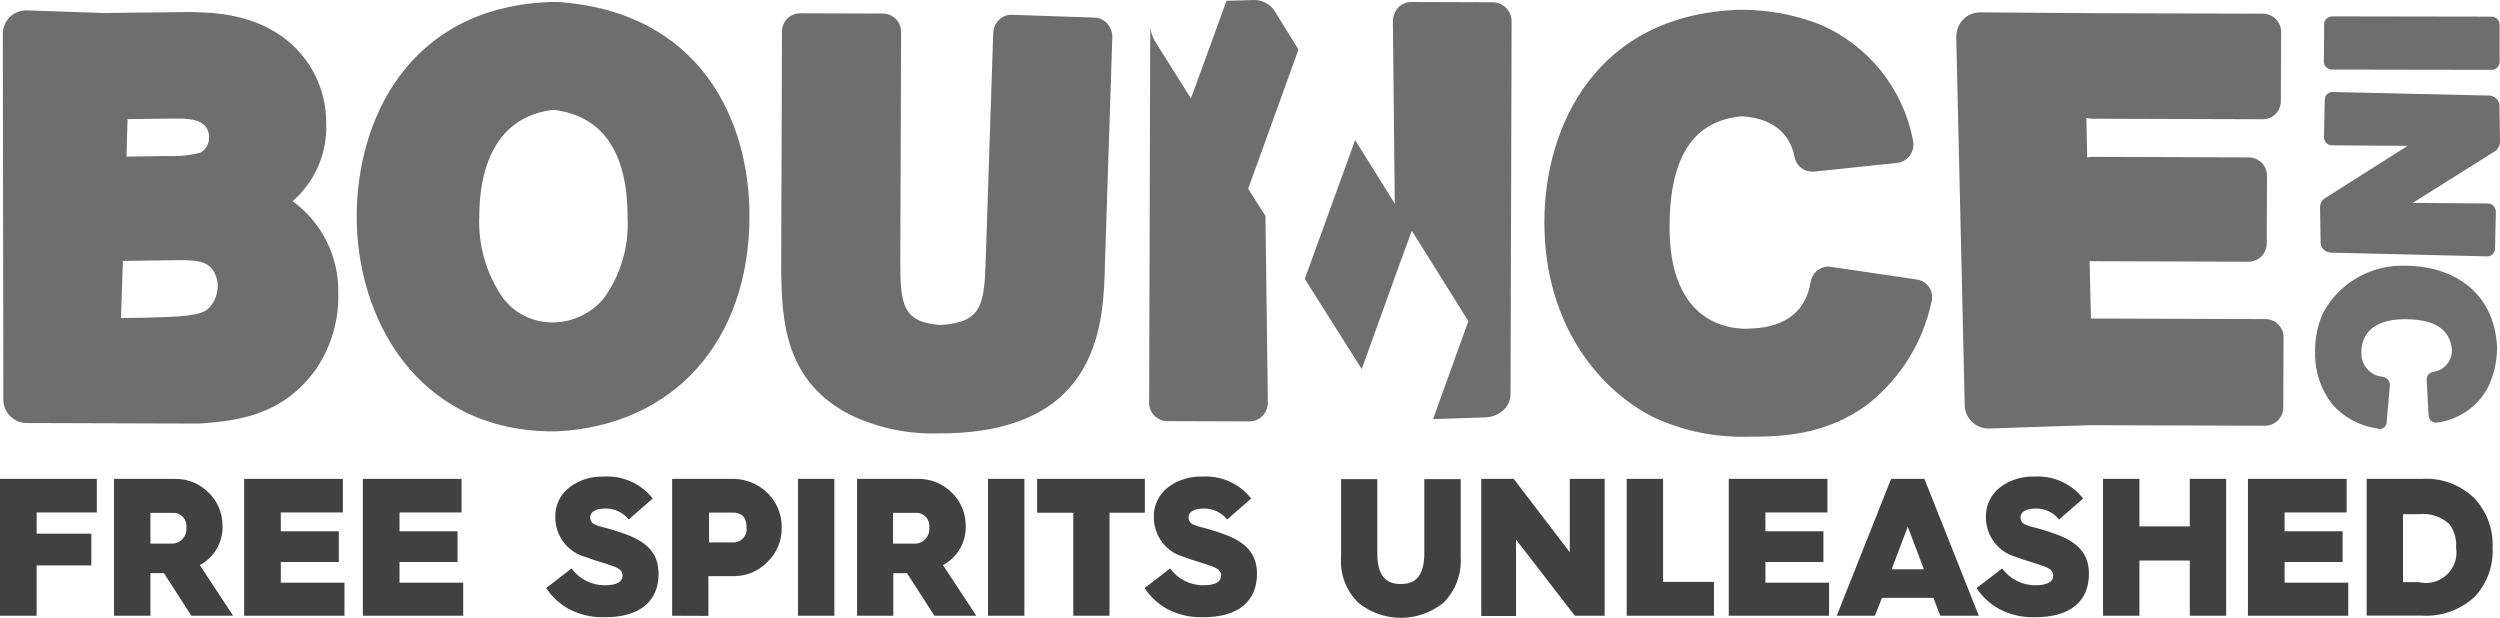
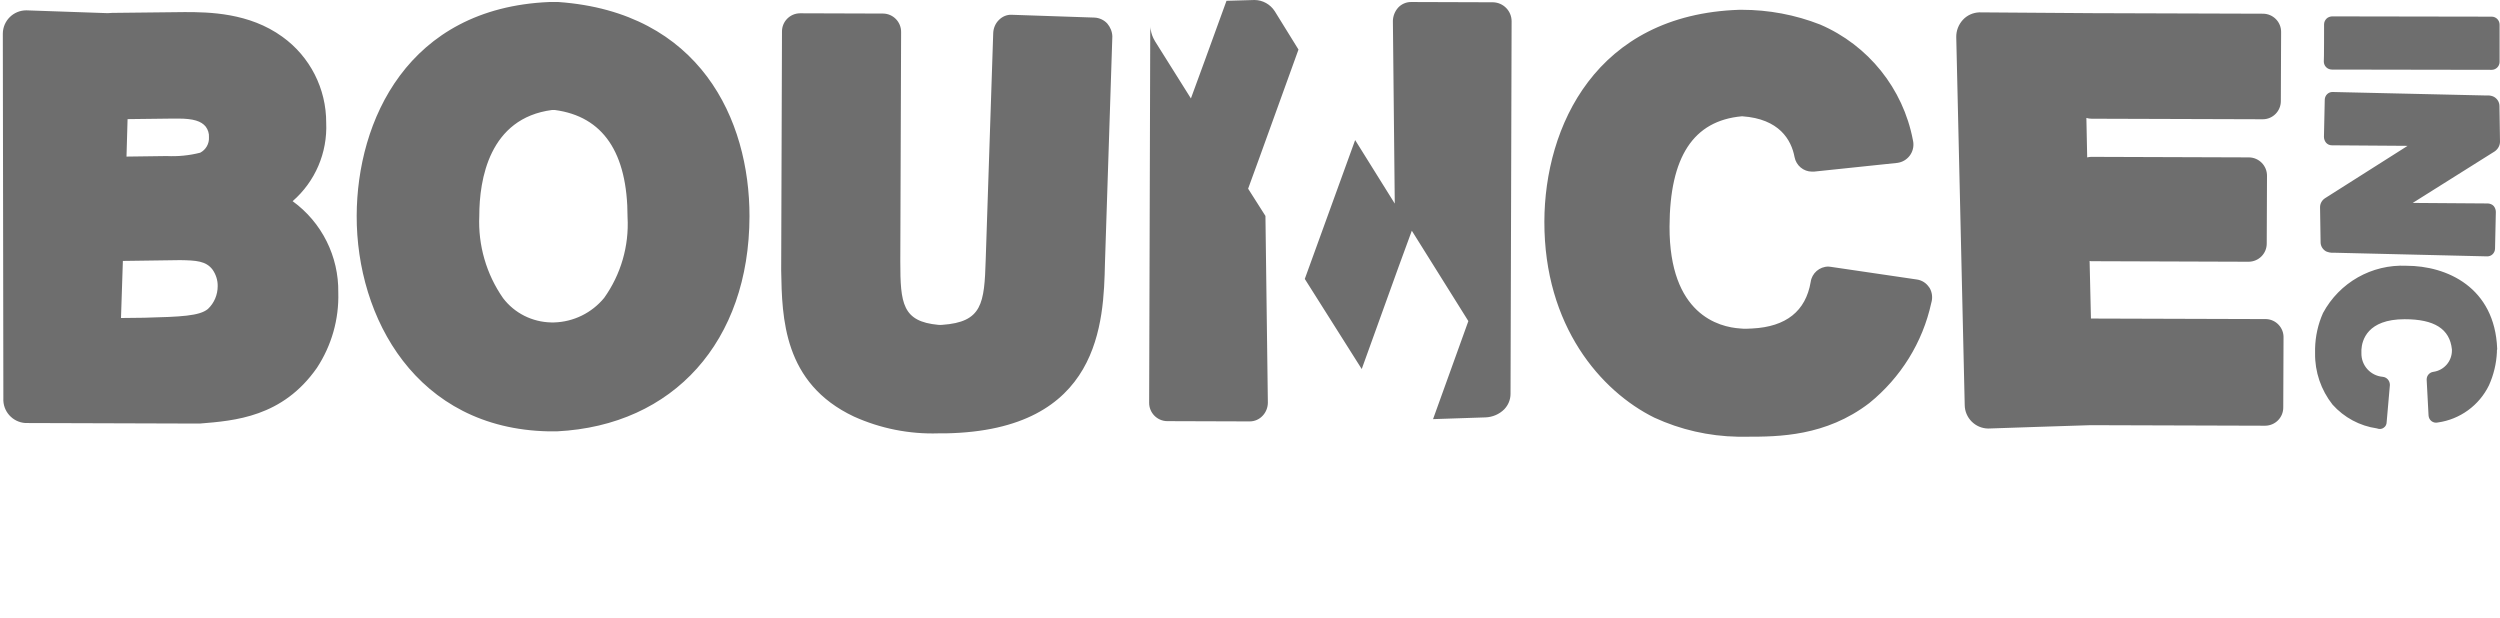
<svg xmlns="http://www.w3.org/2000/svg" version="1.1" id="bounce_logo" x="0px" y="0px" viewBox="0 0 186.16 46" style="enable-background:new 0 0 186.16 46;" xml:space="preserve">
  <style type="text/css">
	.st0{fill:#6E6E6E;}
	.st1{fill:#414141;}
</style>
  <path id="Path_1" class="st0" d="M44.99,22.18c-0.92,1.12-2.28,1.79-3.73,1.83h-0.22c-1.41-0.03-2.73-0.69-3.58-1.81  c-1.25-1.79-1.87-3.95-1.77-6.13c0-2.69,0.73-7.27,5.42-7.88h0.2c3.6,0.48,5.42,3.17,5.42,7.98C46.85,18.32,46.23,20.44,44.99,22.18   M41.58,0.15h-0.68C30.34,0.6,26.58,9.01,26.56,16.07C26.54,23.66,31,31.92,40.85,32.12h0.63c8.69-0.44,14.31-6.71,14.33-16.01  C55.82,8.88,52.11,0.9,41.58,0.15 M82.45,1.75c-0.24-0.26-0.58-0.42-0.94-0.44L75.31,1.1c-0.34-0.01-0.67,0.13-0.92,0.38  c-0.26,0.25-0.41,0.6-0.43,0.96l-0.56,16.89c-0.1,3.29-0.26,4.65-3.24,4.86c-0.09,0.01-0.19,0.01-0.29,0  c-2.67-0.25-2.83-1.58-2.83-4.71l0.06-17.09c0.01-0.75-0.59-1.37-1.34-1.38l-6.19-0.02c-0.75,0.01-1.35,0.62-1.34,1.37c0,0,0,0,0,0  l-0.06,17.78c0.06,3.54,0.16,8.4,5.42,10.88c1.97,0.89,4.13,1.32,6.29,1.25h0.53c11.57-0.21,11.77-8.32,11.87-12.67l0.55-16.89  C82.82,2.36,82.68,2.02,82.45,1.75 M143.66,21.41c-0.21-0.33-0.55-0.55-0.94-0.6l-6.39-0.94c-0.06,0-0.12-0.02-0.18-0.02  c-0.66,0-1.23,0.49-1.32,1.15c-0.37,2.17-1.83,3.33-4.34,3.46c-0.16,0-0.29,0.02-0.45,0.02c-0.15,0-0.3,0-0.45-0.02  c-1.59-0.1-5.29-1.04-5.27-7.59c0.02-5.19,1.77-7.88,5.38-8.21h0.04c2.75,0.19,3.65,1.75,3.89,3.04c0.12,0.62,0.66,1.08,1.3,1.08  h0.14l6.21-0.65c0.76-0.1,1.29-0.79,1.19-1.55c-0.01-0.05-0.02-0.11-0.03-0.16c-0.73-3.83-3.32-7.05-6.9-8.59  c-1.86-0.73-3.84-1.1-5.84-1.1h-0.18c-10.69,0.35-14.5,8.71-14.52,15.76c-0.02,7.8,4.22,12.65,8.19,14.61  c1.95,0.9,4.06,1.38,6.21,1.42h0.69c2.34,0,5.86-0.02,9.1-2.5c2.34-1.89,3.98-4.52,4.62-7.46c0.12-0.39,0.07-0.8-0.14-1.15   M15.48,23.01c-0.63,0.52-2,0.58-4.74,0.65l-1.73,0.02l0.14-4.25c1.28-0.02,4.26-0.06,4.26-0.06c1.2,0.02,1.93,0.06,2.42,0.71  c0.25,0.36,0.39,0.79,0.38,1.23C16.21,21.95,15.95,22.57,15.48,23.01 M13.28,8.83c1.12,0,1.71,0.19,2.04,0.6  c0.17,0.23,0.26,0.51,0.24,0.79c0.03,0.48-0.23,0.93-0.65,1.15c-0.82,0.21-1.66,0.29-2.5,0.25l-2.99,0.04l0.08-2.79  c1.3-0.02,3.34-0.04,3.34-0.04L13.28,8.83 M21.79,14.98c1.68-1.46,2.6-3.61,2.5-5.84c0.01-2.53-1.2-4.92-3.26-6.4  c-2.48-1.8-5.47-1.84-7.28-1.84l-5.4,0.06c-0.08,0-0.31,0.02-0.33,0.02L1.96,0.77C1,0.77,0.22,1.54,0.21,2.5l0.04,27.16  c-0.05,0.96,0.68,1.78,1.64,1.84c0.01,0,0.02,0,0.03,0l12.79,0.04h0.16c2.61-0.21,6.17-0.48,8.73-4.15  c1.09-1.66,1.65-3.62,1.59-5.61C25.23,19.1,23.97,16.56,21.79,14.98 M168.71,23.76l-13.01-0.04l-0.1-4.29c0.04,0,0.06,0.02,0.1,0.02  l11.75,0.04c0.75-0.01,1.35-0.62,1.34-1.37c0,0,0,0,0,0l0.02-5.02c0.01-0.75-0.59-1.37-1.34-1.38c0,0,0,0,0,0l-11.75-0.04  c-0.1,0-0.2,0.02-0.3,0.04l-0.06-2.94c0.12,0.04,0.26,0.06,0.39,0.06l12.75,0.04c0.74,0,1.34-0.61,1.34-1.35c0-0.01,0-0.02,0-0.03  l0.02-5.11c0.01-0.75-0.59-1.36-1.34-1.37l-12.75-0.04c-0.39,0-8.39-0.06-8.39-0.06c-0.47,0.02-0.91,0.22-1.22,0.56  c-0.32,0.35-0.5,0.81-0.49,1.29l0.63,27.39c0.01,0.96,0.79,1.74,1.75,1.75c0.02,0,7.37-0.25,7.62-0.25l13.01,0.04  c0.75-0.01,1.35-0.62,1.34-1.37c0,0,0,0,0,0l0.02-5.17c0.03-0.74-0.55-1.37-1.29-1.4C168.73,23.76,168.72,23.76,168.71,23.76   M111.18,0.17l-6.11-0.02c-0.36,0-0.71,0.15-0.96,0.42c-0.24,0.27-0.38,0.62-0.39,0.98l0.14,13.61l-2.95-4.73l-3.75,10.34l4.24,6.71  l2.73-7.57l1-2.73l4.21,6.73l-1.12,3.11l-1.51,4.19c1.71-0.06,3.91-0.13,3.91-0.13c0.52-0.02,1.02-0.23,1.39-0.6  c0.3-0.31,0.47-0.72,0.47-1.15l0.08-27.75C112.56,0.82,111.95,0.19,111.18,0.17 M92.94,14.05l0.86-2.36l2.89-8l-1.77-2.86  C94.59,0.32,94.02,0,93.41,0c0,0-0.94,0.02-2.08,0.06l-1.65,4.54l-1,2.73L86,3.06l-0.02-0.04c-0.15-0.25-0.25-0.52-0.29-0.81  c-0.01-0.08-0.01-0.17,0-0.25c-0.02,0.17-0.04,0.33-0.04,0.5v0.42l-0.08,27.1c-0.01,0.75,0.59,1.37,1.34,1.38l6.15,0.02  c0.36,0,0.71-0.15,0.96-0.42c0.25-0.26,0.39-0.62,0.39-0.98l-0.18-13.9L92.94,14.05z M177.5,31.85c0.14-0.09,0.22-0.25,0.22-0.42  l0.24-2.75v-0.04c-0.01-0.3-0.23-0.55-0.53-0.58c-0.92-0.08-1.61-0.85-1.59-1.77v-0.25c0.04-0.69,0.43-2.27,3.22-2.27  c2.2,0,3.36,0.71,3.52,2.25v0.06c0.01,0.81-0.58,1.5-1.39,1.61c-0.28,0.04-0.49,0.28-0.49,0.56v0.04l0.14,2.65  c0.01,0.16,0.09,0.32,0.22,0.42c0.13,0.1,0.3,0.14,0.47,0.1c1.65-0.23,3.08-1.27,3.81-2.77c0.35-0.78,0.55-1.61,0.59-2.46V26.1  c0-0.04,0.02-0.06,0.02-0.1v-0.04c-0.18-4.57-3.75-6.17-6.76-6.17c-2.58-0.12-4.99,1.25-6.21,3.52c-0.37,0.83-0.57,1.73-0.59,2.65  v0.35c-0.02,1.38,0.44,2.73,1.3,3.82c0.86,0.96,2.03,1.59,3.3,1.77C177.17,31.97,177.36,31.96,177.5,31.85 M173.06,1.81  c0-0.16,0.07-0.31,0.18-0.42c0.11-0.11,0.26-0.16,0.41-0.17l11.89,0.02c0.33,0,0.59,0.27,0.59,0.6v2.78  c-0.01,0.32-0.27,0.58-0.59,0.58l-11.91-0.02c-0.33-0.01-0.59-0.27-0.59-0.6C173.06,4.57,173.06,1.82,173.06,1.81 M186.16,10.57  c0-0.02-0.04-2.67-0.04-2.67c0-0.29-0.16-0.55-0.41-0.69c-0.14-0.07-0.31-0.11-0.47-0.1h-0.12L173.7,6.85  c-0.32-0.01-0.58,0.25-0.59,0.57c0,0.01,0,0.01,0,0.02l-0.06,2.75c0,0.16,0.06,0.32,0.16,0.44c0.11,0.12,0.26,0.19,0.43,0.19  l5.64,0.04l-6.15,3.9c-0.23,0.15-0.37,0.4-0.37,0.67l0.04,2.61c0,0.28,0.16,0.54,0.41,0.68c0.17,0.07,0.35,0.11,0.53,0.1h0.14  l11.32,0.27c0.32,0.01,0.58-0.25,0.59-0.57c0,0,0-0.01,0-0.01l0.06-2.73c0-0.16-0.06-0.32-0.16-0.44c-0.11-0.12-0.27-0.18-0.43-0.19  l-5.6-0.04l6.11-3.84C186.01,11.1,186.15,10.84,186.16,10.57" />
-   <path id="Path_2" class="st1" d="M0,45.85V35.66h7.21v2.5H2.73v1.58H6.8v2.36H2.73v3.75L0,45.85z M8.49,45.85V35.66h4.52  c0.95-0.02,1.86,0.35,2.52,1.02c0.68,0.65,1.05,1.55,1.04,2.48c0.04,1.21-0.62,2.35-1.69,2.92l2.48,3.77h-3.11l-2.04-3.17H11.2v3.17  H8.49z M11.2,40.48h1.51c0.59,0.05,1.12-0.39,1.17-0.99c0.01-0.07,0-0.15,0-0.22c0.06-0.54-0.33-1.02-0.87-1.08  c-0.02,0-0.04,0-0.06,0H11.2L11.2,40.48z M18.18,45.85V35.66h7.35v2.5h-4.62v1.4h4.32v2.29h-4.32v1.54h4.74v2.46H18.18z   M27.02,45.85V35.66h7.35v2.5h-4.62v1.4h4.32v2.29h-4.32v1.54h4.74v2.46H27.02z M42.56,42.33c0.58,0.79,1.5,1.26,2.48,1.25  c0.88,0,1.32-0.25,1.32-0.73c0-0.27-0.16-0.46-0.55-0.63c-0.18-0.06-0.39-0.15-0.59-0.21c-0.39-0.13-1.1-0.33-1.57-0.52  c-1.35-0.34-2.29-1.55-2.3-2.94c-0.04-0.87,0.35-1.71,1.04-2.25c0.72-0.55,1.62-0.84,2.53-0.81c1.42-0.1,2.8,0.51,3.69,1.63  l-1.79,1.56c-0.44-0.54-1.1-0.84-1.79-0.81c-0.69,0-1.08,0.27-1.08,0.63c-0.02,0.27,0.15,0.51,0.41,0.58  c0.16,0.08,0.33,0.13,0.51,0.17c0.35,0.08,1.12,0.31,1.75,0.54c1.71,0.63,2.42,1.54,2.42,2.94c0,1.98-1.32,3.23-3.97,3.23  c-0.96,0.04-1.9-0.18-2.75-0.63c-0.66-0.38-1.23-0.9-1.65-1.54L42.56,42.33z M50.05,45.85V35.66h4.66c0.84,0.03,1.65,0.35,2.28,0.9  c0.79,0.69,1.24,1.68,1.22,2.73c0.02,0.98-0.38,1.92-1.1,2.59c-0.63,0.64-1.5,1.01-2.4,1.02h-1.96v2.96L50.05,45.85L50.05,45.85z   M52.78,40.39h1.85c0.18,0,0.35-0.05,0.51-0.15c0.32-0.21,0.5-0.58,0.45-0.96c0-0.52-0.16-0.85-0.45-0.98  c-0.16-0.08-0.33-0.13-0.51-0.13H52.8v2.21L52.78,40.39z M59.42,45.85V35.66h2.71v10.19H59.42z M63.82,45.85V35.66h4.52  c0.95-0.02,1.86,0.35,2.53,1.02c0.68,0.65,1.05,1.55,1.04,2.48c0.04,1.21-0.62,2.35-1.69,2.92l2.48,3.77h-3.12l-2.04-3.17h-1.02  v3.17H63.82L63.82,45.85z M66.52,40.48h1.51c0.59,0.05,1.12-0.39,1.17-0.99c0.01-0.07,0-0.15,0-0.22c0.06-0.54-0.33-1.02-0.87-1.08  c-0.02,0-0.04,0-0.06,0H66.5v2.29H66.52z M73.57,45.85V35.66h2.71v10.19H73.57z M79.92,45.85v-7.67h-2.69v-2.52h8.02v2.52h-2.63  v7.67H79.92z M87.13,42.33c0.58,0.79,1.5,1.26,2.48,1.25c0.88,0,1.32-0.25,1.32-0.73c0-0.27-0.16-0.46-0.55-0.63  c-0.18-0.06-0.39-0.15-0.59-0.21c-0.39-0.13-1.1-0.33-1.57-0.52c-1.35-0.34-2.29-1.55-2.3-2.94c-0.04-0.87,0.35-1.71,1.04-2.25  c0.72-0.55,1.62-0.84,2.53-0.81c1.42-0.1,2.8,0.51,3.68,1.63l-1.79,1.56c-0.44-0.54-1.1-0.84-1.79-0.81c-0.69,0-1.08,0.27-1.08,0.63  c-0.02,0.27,0.15,0.51,0.41,0.58c0.16,0.08,0.33,0.13,0.51,0.17c0.35,0.08,1.12,0.31,1.75,0.54c1.71,0.63,2.42,1.54,2.42,2.94  c0,1.98-1.32,3.23-3.97,3.23c-0.96,0.04-1.9-0.18-2.75-0.63c-0.66-0.38-1.23-0.9-1.65-1.54L87.13,42.33L87.13,42.33z M99.85,35.68  h2.71v5.5c0,1.69,0.63,2.31,1.75,2.31s1.75-0.63,1.75-2.31v-5.5h2.71v5.8c0.08,1.25-0.38,2.48-1.26,3.38  c-1.86,1.53-4.54,1.53-6.39,0c-0.89-0.89-1.35-2.12-1.26-3.38V35.68z M110.3,45.85V35.66h2.42l4.17,5.46v-5.46h2.6v10.19h-2.22  l-4.38-5.67v5.69h-2.6V45.85z M121.13,45.85V35.66h2.71v7.67h3.79v2.52L121.13,45.85L121.13,45.85z M128.73,45.85V35.66h7.35v2.5  h-4.62v1.4h4.32v2.29h-4.32v1.54h4.74v2.46H128.73z M136.77,45.85l4.05-10.19h2.48l4.05,10.19h-2.87l-0.51-1.33h-3.83l-0.53,1.33  H136.77L136.77,45.85z M140.86,42.39h2.4l-1.2-3.17L140.86,42.39z M149.09,42.33c0.58,0.79,1.5,1.26,2.48,1.25  c0.88,0,1.32-0.25,1.32-0.73c0-0.27-0.16-0.46-0.55-0.63c-0.18-0.06-0.39-0.15-0.59-0.21c-0.39-0.13-1.1-0.33-1.57-0.52  c-1.35-0.34-2.29-1.55-2.3-2.94c-0.04-0.87,0.35-1.71,1.04-2.25c0.72-0.55,1.62-0.84,2.52-0.81c1.42-0.1,2.8,0.51,3.68,1.63  l-1.79,1.56c-0.44-0.54-1.1-0.84-1.79-0.81c-0.69,0-1.08,0.27-1.08,0.63c-0.02,0.27,0.15,0.51,0.41,0.58  c0.16,0.08,0.33,0.13,0.51,0.17c0.35,0.08,1.12,0.31,1.75,0.54c1.71,0.63,2.42,1.54,2.42,2.94c0,1.98-1.32,3.23-3.97,3.23  c-0.96,0.04-1.9-0.18-2.75-0.63c-0.66-0.38-1.23-0.9-1.65-1.54L149.09,42.33z M156.6,45.85V35.66h2.71v3.54h3.75v-3.54h2.71v10.19  h-2.71v-4.11h-3.75v4.11L156.6,45.85z M167.39,45.85V35.66h7.35v2.5h-4.62v1.4h4.32v2.29h-4.32v1.54h4.74v2.46L167.39,45.85  L167.39,45.85z M176.23,45.85V35.66h4.05c1.46-0.11,2.89,0.41,3.95,1.42c0.94,0.99,1.44,2.32,1.38,3.69  c0.07,1.37-0.42,2.7-1.36,3.69c-1.07,0.98-2.5,1.48-3.95,1.38h-4.07L176.23,45.85z M178.94,43.35h1.18  c1.22,0.29,2.45-0.47,2.74-1.69c0.07-0.29,0.08-0.58,0.03-0.87c0.05-0.62-0.12-1.25-0.49-1.75c-0.62-0.58-1.46-0.85-2.3-0.75h-1.16  V43.35z" />
</svg>